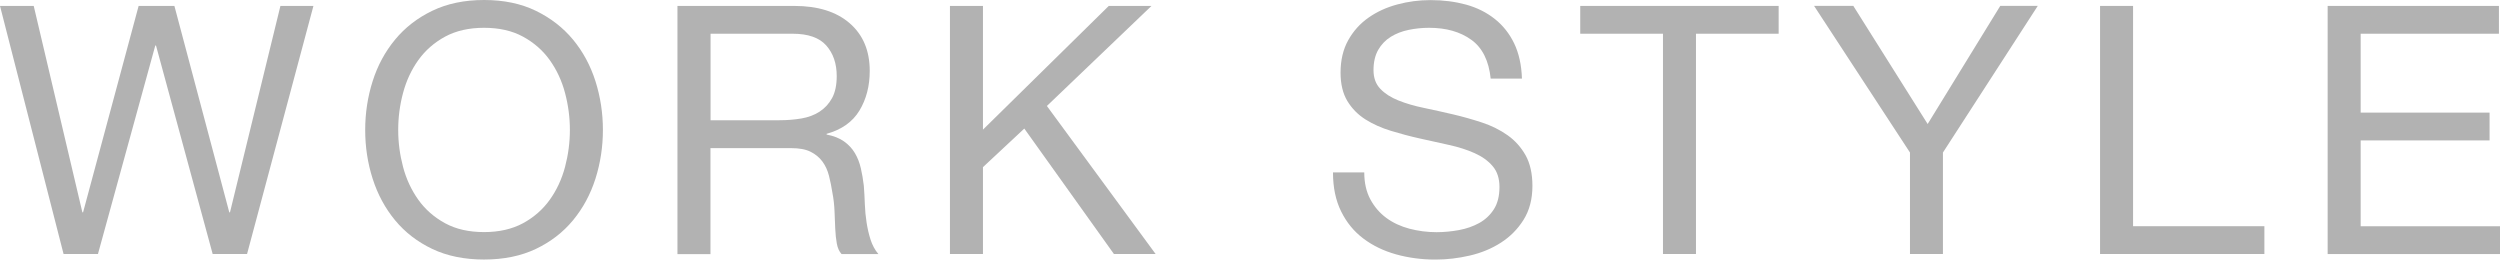
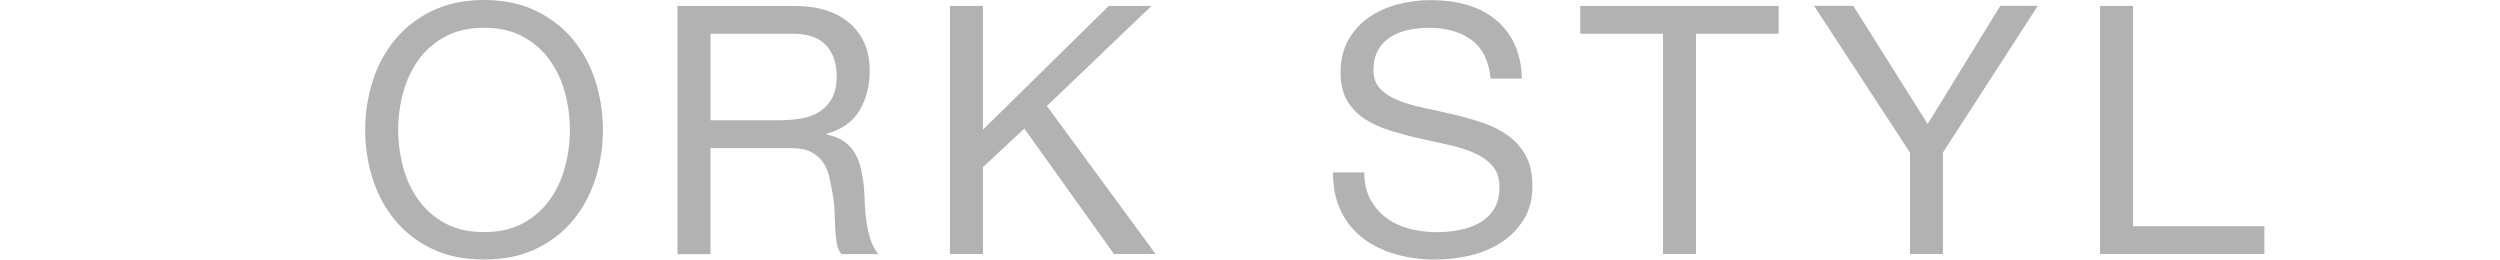
<svg xmlns="http://www.w3.org/2000/svg" id="_レイヤー_1" data-name=" レイヤー 1" width="489.26" height="50.8" viewBox="0 0 489.26 50.8">
  <defs>
    <style>
      .cls-1 {
        fill: #b2b2b2;
        stroke-width: 0px;
      }
    </style>
  </defs>
-   <path class="cls-1" d="M41.62,49.71L30.53,8.91h-.14l-11.22,40.8h-6.73L0,1.16h6.6l9.52,40.39h.14L27.13,1.16h7l10.74,40.39h.14L54.88,1.16h6.46l-12.99,48.55h-6.73Z" />
  <path class="cls-1" d="M72.93,15.88c.97-3.06,2.44-5.77,4.39-8.13,1.95-2.36,4.37-4.24,7.28-5.64,2.9-1.4,6.28-2.11,10.13-2.11s7.23.7,10.13,2.11c2.9,1.41,5.33,3.29,7.28,5.64,1.95,2.36,3.41,5.07,4.39,8.13.97,3.06,1.46,6.25,1.46,9.55s-.49,6.49-1.46,9.55c-.98,3.06-2.44,5.77-4.39,8.13-1.95,2.36-4.38,4.23-7.28,5.61-2.9,1.38-6.28,2.07-10.13,2.07s-7.23-.69-10.13-2.07c-2.9-1.38-5.33-3.25-7.28-5.61-1.95-2.36-3.41-5.07-4.39-8.13-.98-3.06-1.46-6.24-1.46-9.55s.49-6.49,1.46-9.55ZM78.88,32.67c.63,2.38,1.63,4.52,2.99,6.43,1.36,1.9,3.11,3.43,5.24,4.59,2.13,1.16,4.67,1.73,7.62,1.73s5.48-.58,7.62-1.73c2.13-1.16,3.88-2.69,5.24-4.59,1.36-1.9,2.36-4.05,2.99-6.43.63-2.38.95-4.79.95-7.24s-.32-4.86-.95-7.24-1.63-4.52-2.99-6.43c-1.36-1.9-3.11-3.43-5.24-4.59-2.13-1.16-4.67-1.73-7.62-1.73s-5.49.58-7.62,1.73c-2.13,1.16-3.88,2.69-5.24,4.59-1.36,1.9-2.36,4.05-2.99,6.43-.64,2.38-.95,4.79-.95,7.24s.32,4.86.95,7.24Z" />
  <path class="cls-1" d="M155.45,1.16c4.62,0,8.24,1.13,10.85,3.4,2.61,2.27,3.91,5.37,3.91,9.32,0,2.95-.67,5.53-2.01,7.75-1.34,2.22-3.48,3.74-6.43,4.56v.14c1.4.27,2.55.73,3.43,1.36.88.64,1.59,1.39,2.11,2.28.52.88.91,1.87,1.16,2.96s.44,2.22.58,3.4c.09,1.18.16,2.38.2,3.6.04,1.22.16,2.43.34,3.6.18,1.18.44,2.3.78,3.37.34,1.06.85,2.01,1.53,2.82h-7.21c-.45-.5-.76-1.18-.92-2.04-.16-.86-.26-1.82-.31-2.89-.04-1.06-.09-2.21-.14-3.43-.05-1.22-.18-2.42-.41-3.6-.18-1.18-.41-2.3-.68-3.37-.27-1.06-.7-1.99-1.29-2.79-.59-.79-1.36-1.43-2.31-1.9-.95-.48-2.22-.71-3.81-.71h-15.78v20.74h-6.46V1.16h22.85ZM156.81,23.19c1.36-.23,2.55-.67,3.57-1.33,1.02-.66,1.84-1.54,2.45-2.65.61-1.11.92-2.55.92-4.32,0-2.45-.68-4.44-2.04-5.98-1.36-1.54-3.56-2.31-6.6-2.31h-16.05v16.93h13.46c1.5,0,2.92-.11,4.28-.34Z" />
  <path class="cls-1" d="M192.37,1.16v24.21L216.99,1.16h8.36l-20.47,19.58,21.28,28.97h-8.16l-17.54-24.55-8.09,7.55v17h-6.46V1.16h6.46Z" />
  <path class="cls-1" d="M287.94,7.79c-2.15-1.56-4.91-2.35-8.26-2.35-1.36,0-2.7.14-4.01.41-1.32.27-2.48.73-3.5,1.36-1.02.64-1.84,1.49-2.45,2.55-.61,1.07-.92,2.39-.92,3.98,0,1.5.44,2.71,1.33,3.64.88.93,2.06,1.69,3.54,2.28,1.47.59,3.14,1.08,5,1.46,1.86.39,3.75.81,5.68,1.26,1.93.45,3.82.99,5.68,1.6,1.86.61,3.52,1.44,5,2.48,1.47,1.04,2.65,2.36,3.54,3.94.88,1.59,1.33,3.58,1.33,5.98,0,2.58-.58,4.79-1.73,6.63s-2.64,3.33-4.45,4.49c-1.81,1.16-3.84,2-6.09,2.52-2.24.52-4.48.78-6.7.78-2.72,0-5.29-.34-7.72-1.02-2.43-.68-4.56-1.71-6.39-3.09-1.84-1.38-3.29-3.15-4.35-5.3-1.07-2.15-1.6-4.7-1.6-7.65h6.12c0,2.04.4,3.8,1.19,5.27.79,1.47,1.84,2.69,3.13,3.64,1.29.95,2.8,1.65,4.52,2.11,1.72.45,3.49.68,5.3.68,1.45,0,2.91-.14,4.39-.41,1.47-.27,2.8-.74,3.98-1.39,1.18-.66,2.13-1.55,2.86-2.69.72-1.13,1.09-2.58,1.09-4.35,0-1.68-.44-3.04-1.33-4.08-.88-1.04-2.06-1.89-3.54-2.55-1.47-.66-3.14-1.19-5-1.6-1.86-.41-3.75-.83-5.68-1.26-1.93-.43-3.82-.93-5.68-1.5-1.86-.57-3.53-1.31-5-2.24-1.47-.93-2.65-2.13-3.54-3.6-.88-1.47-1.33-3.32-1.33-5.54,0-2.45.5-4.57,1.5-6.36,1-1.79,2.32-3.26,3.98-4.42,1.65-1.16,3.54-2.02,5.64-2.58,2.11-.57,4.27-.85,6.49-.85,2.49,0,4.8.3,6.94.88,2.13.59,4,1.52,5.61,2.79,1.61,1.27,2.88,2.87,3.81,4.79.93,1.93,1.44,4.23,1.53,6.9h-6.12c-.36-3.49-1.62-6.02-3.77-7.58Z" />
  <path class="cls-1" d="M309.26,6.6V1.16h38.83v5.44h-16.18v43.11h-6.46V6.6h-16.18Z" />
  <path class="cls-1" d="M380.25,49.71h-6.46v-19.86l-18.77-28.7h7.68l14.55,23.12,14.21-23.12h7.34l-18.56,28.7v19.86Z" />
  <path class="cls-1" d="M417.45,1.16v43.11h25.7v5.44h-32.16V1.16h6.46Z" />
-   <path class="cls-1" d="M489.05,1.16v5.44h-27.06v15.44h25.23v5.44h-25.23v16.8h27.27v5.44h-33.73V1.16h33.52Z" />
</svg>